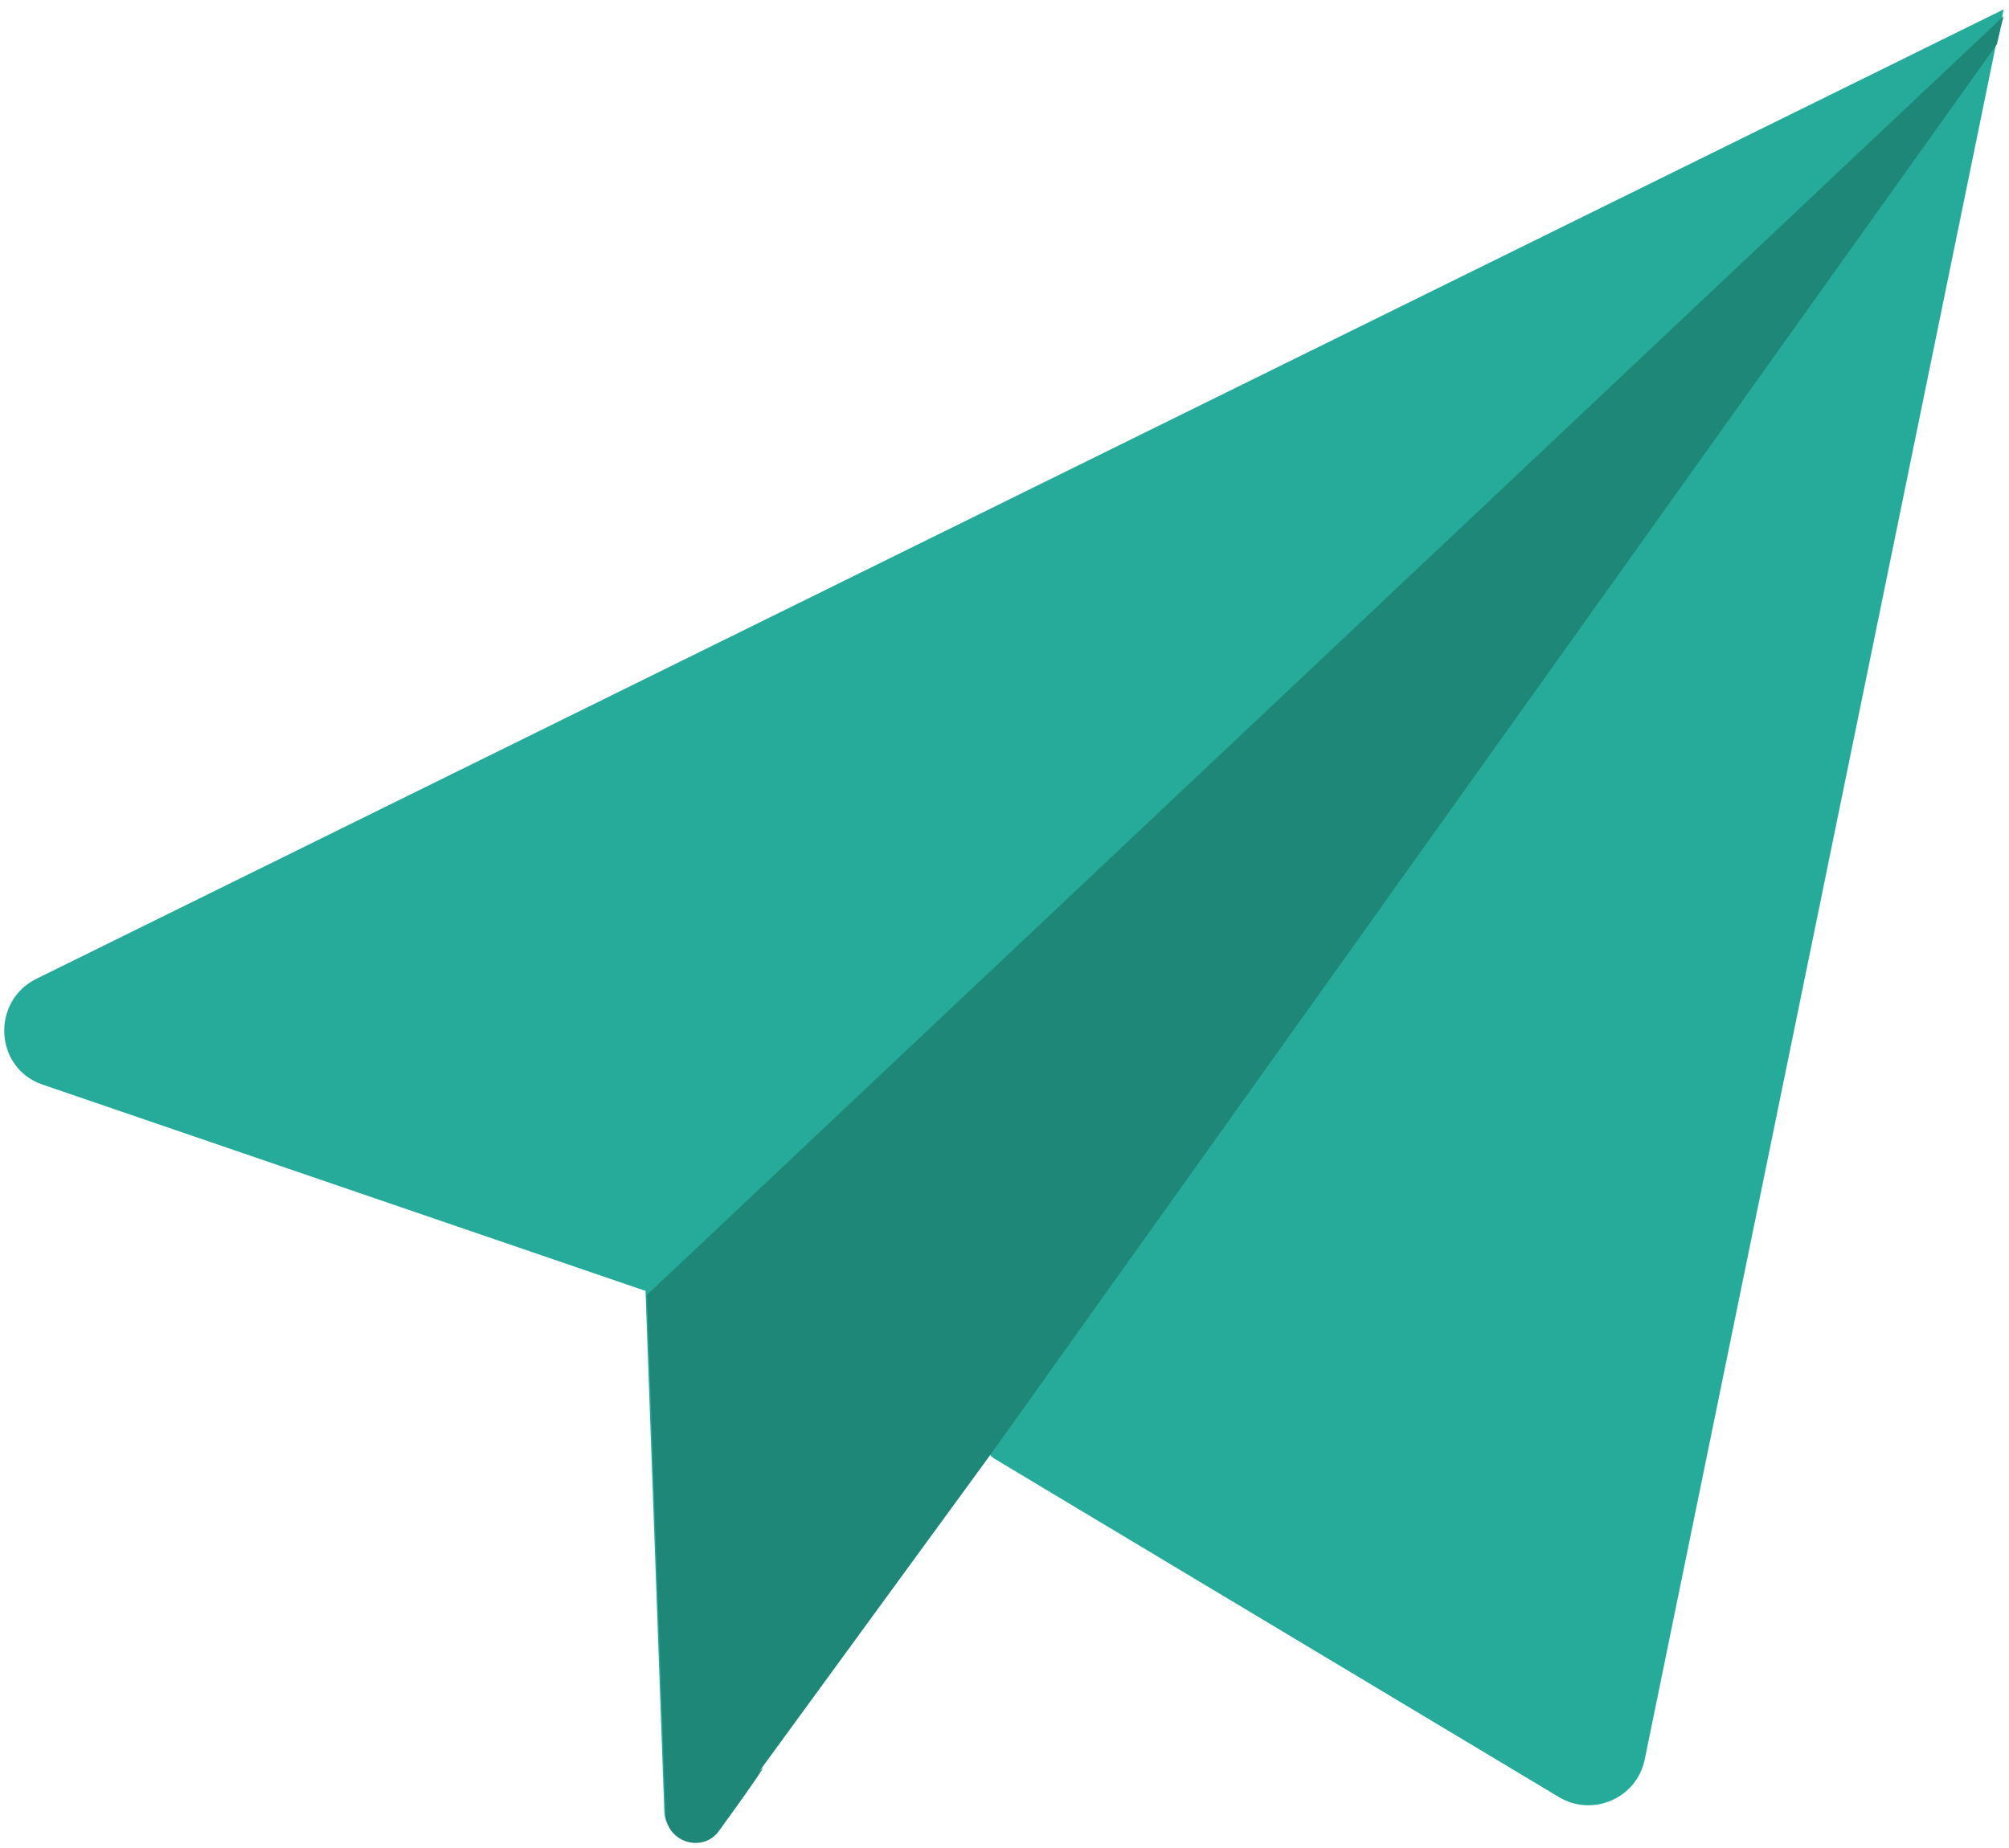
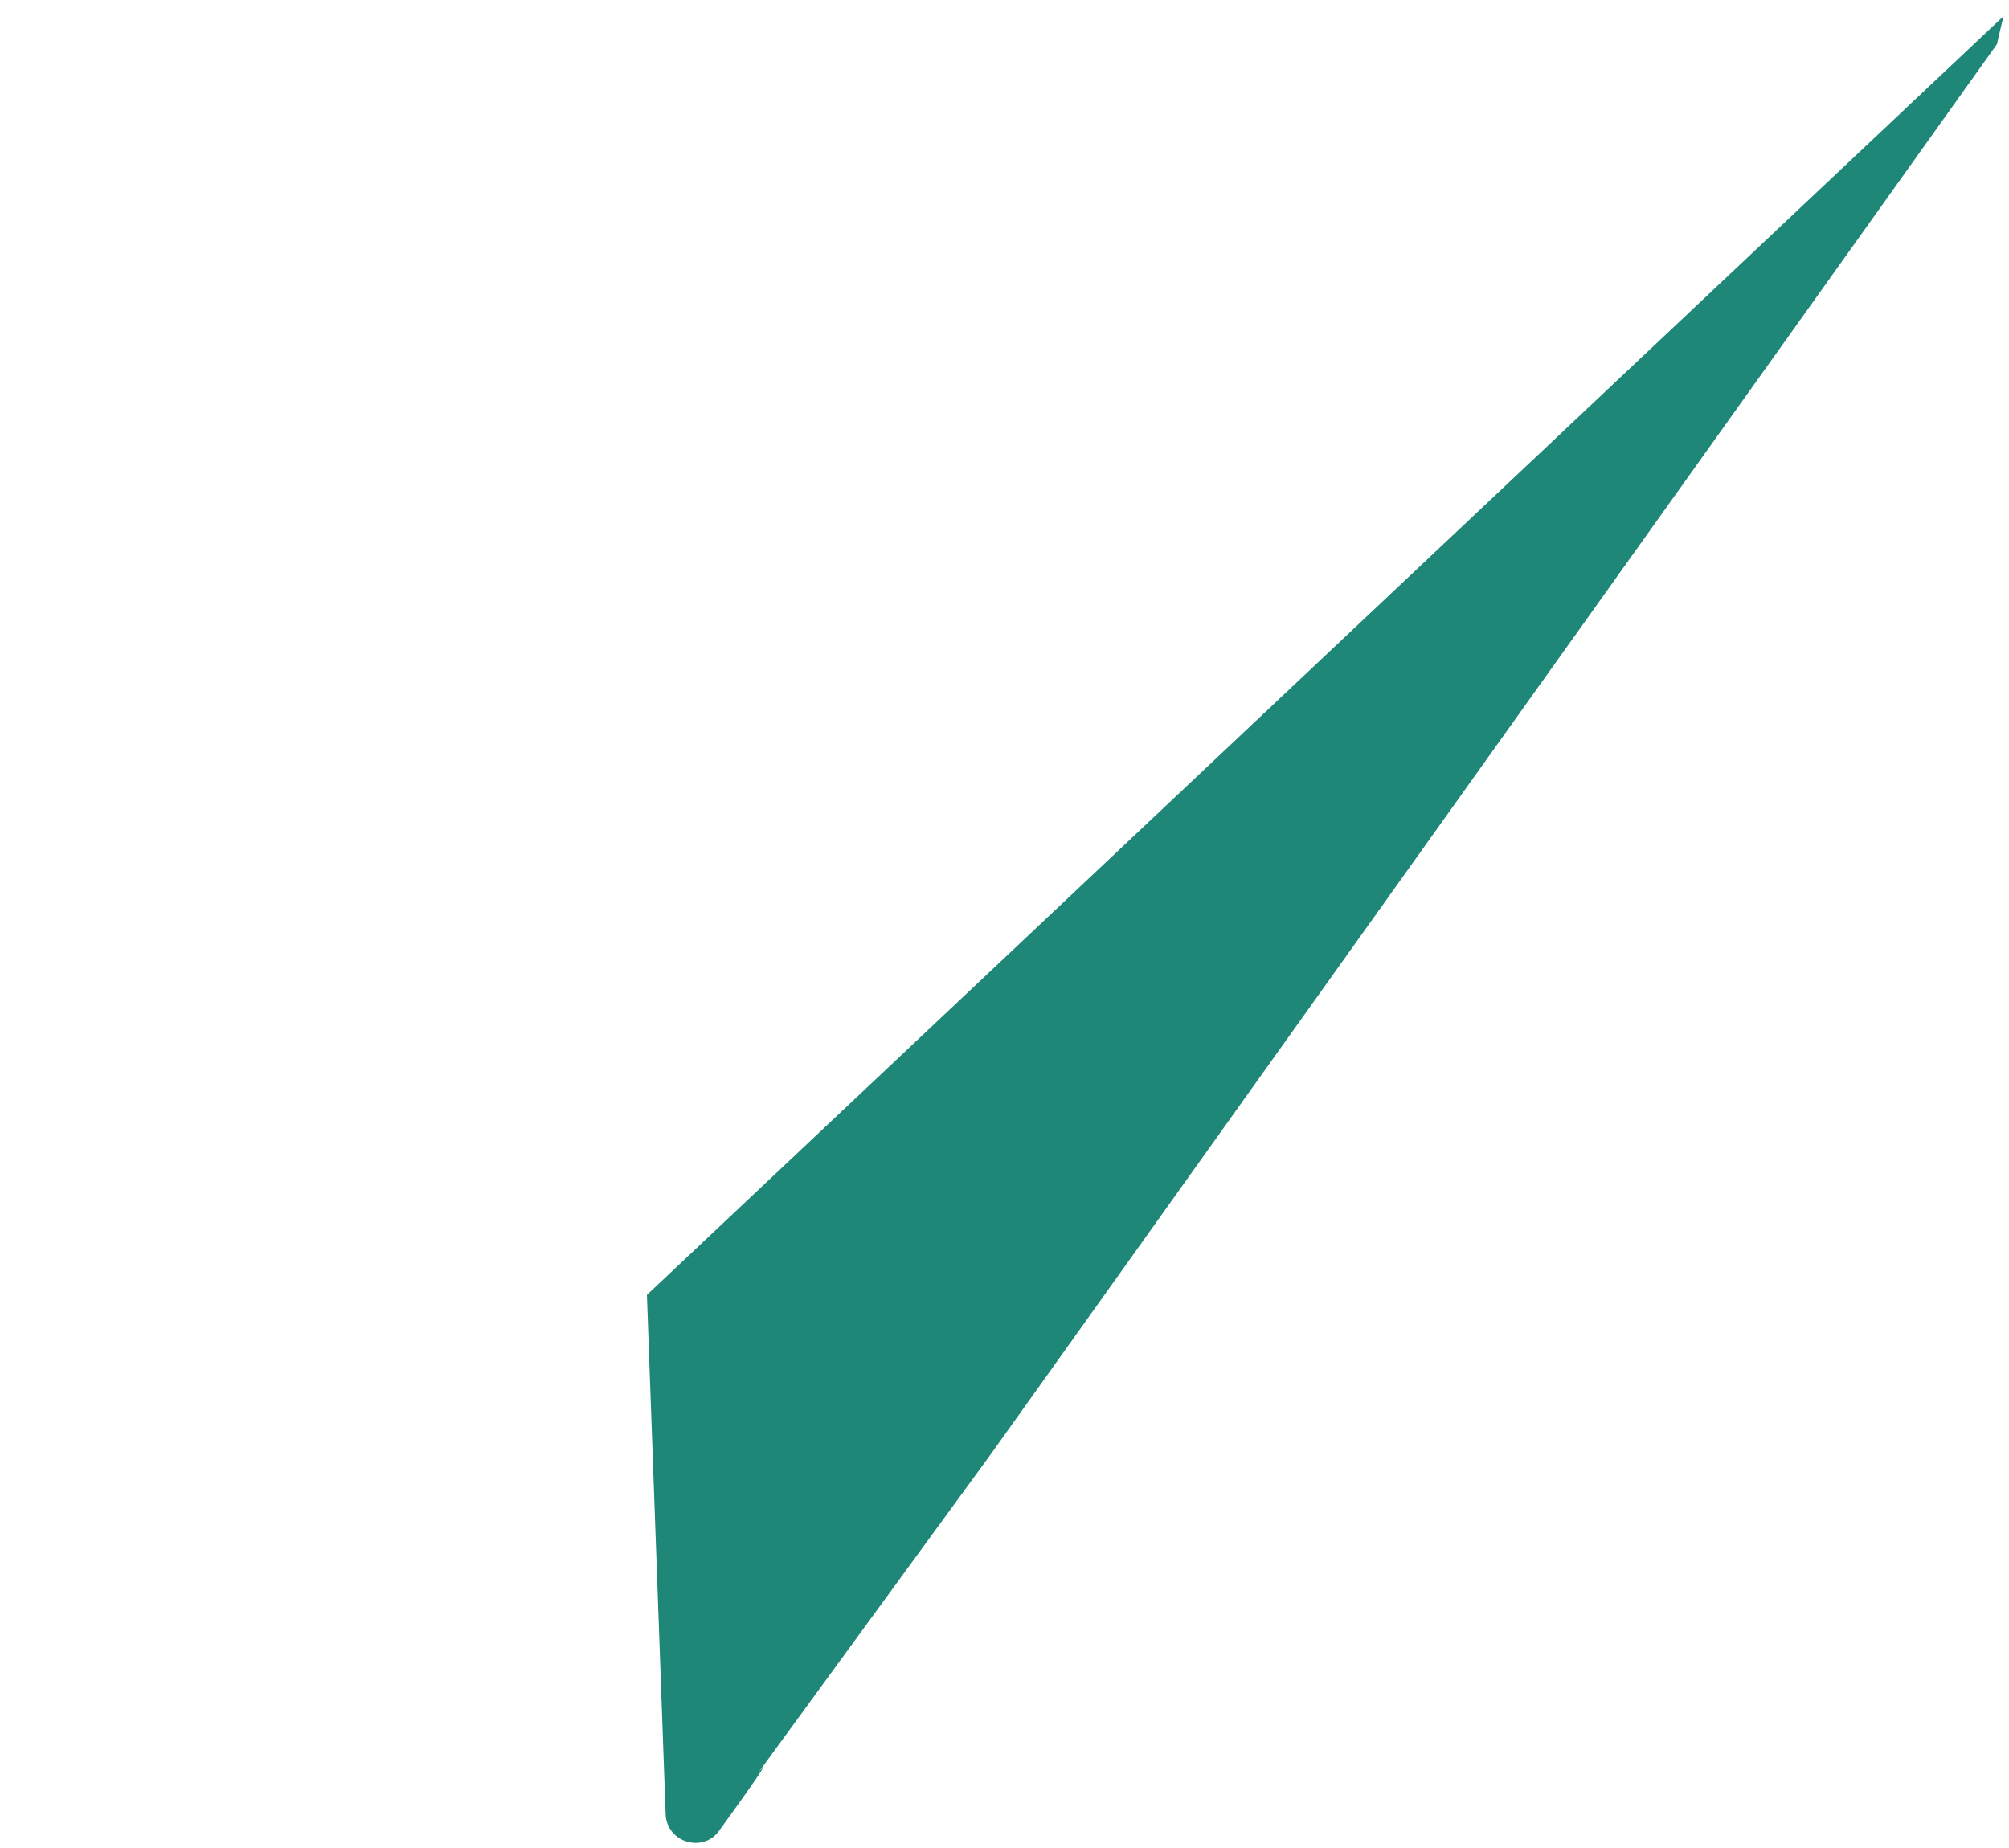
<svg xmlns="http://www.w3.org/2000/svg" version="1.1" id="katman_1" x="0px" y="0px" viewBox="0 0 150 138" style="enable-background:new 0 0 150 138;" xml:space="preserve">
  <style type="text/css">
	.st0{fill:#26AB9A;}
	.st1{fill:#1F8778;}
</style>
  <g id="Page-1">
    <g id="Email">
-       <path id="Shape" class="st0" d="M149.6,0.7l-0.1,0.5L149.3,2l-26.5,129.4c-0.6,2.9-3.9,4.3-6.4,2.8l-42.2-25.3l-0.1-0.1    c-0.1,0-0.1-0.1-0.2-0.2l-0.5,0.7l-4.1,5.6c-0.1,0.1-0.2,0.3-0.3,0.3l-15.4,21.3c-1.2,1.7-3.9,0.9-4-1.2l-1.4-38.8v-0.1L3.2,81    c-3.6-1.2-3.9-6.2-0.5-7.9L149.6,0.7z" />
      <path id="Shape_00000149346219759545846020000005304806703070852769_" class="st1" d="M149.6,1.2L149.4,2l-0.3,1.3L73.9,108.7    l-20,27.4c-1.5,1.5,7.7-10.3-0.2,0.6c-1.2,1.7-3.9,0.9-4-1.2l-1.4-38.8L149.6,1.2z" />
    </g>
  </g>
</svg>